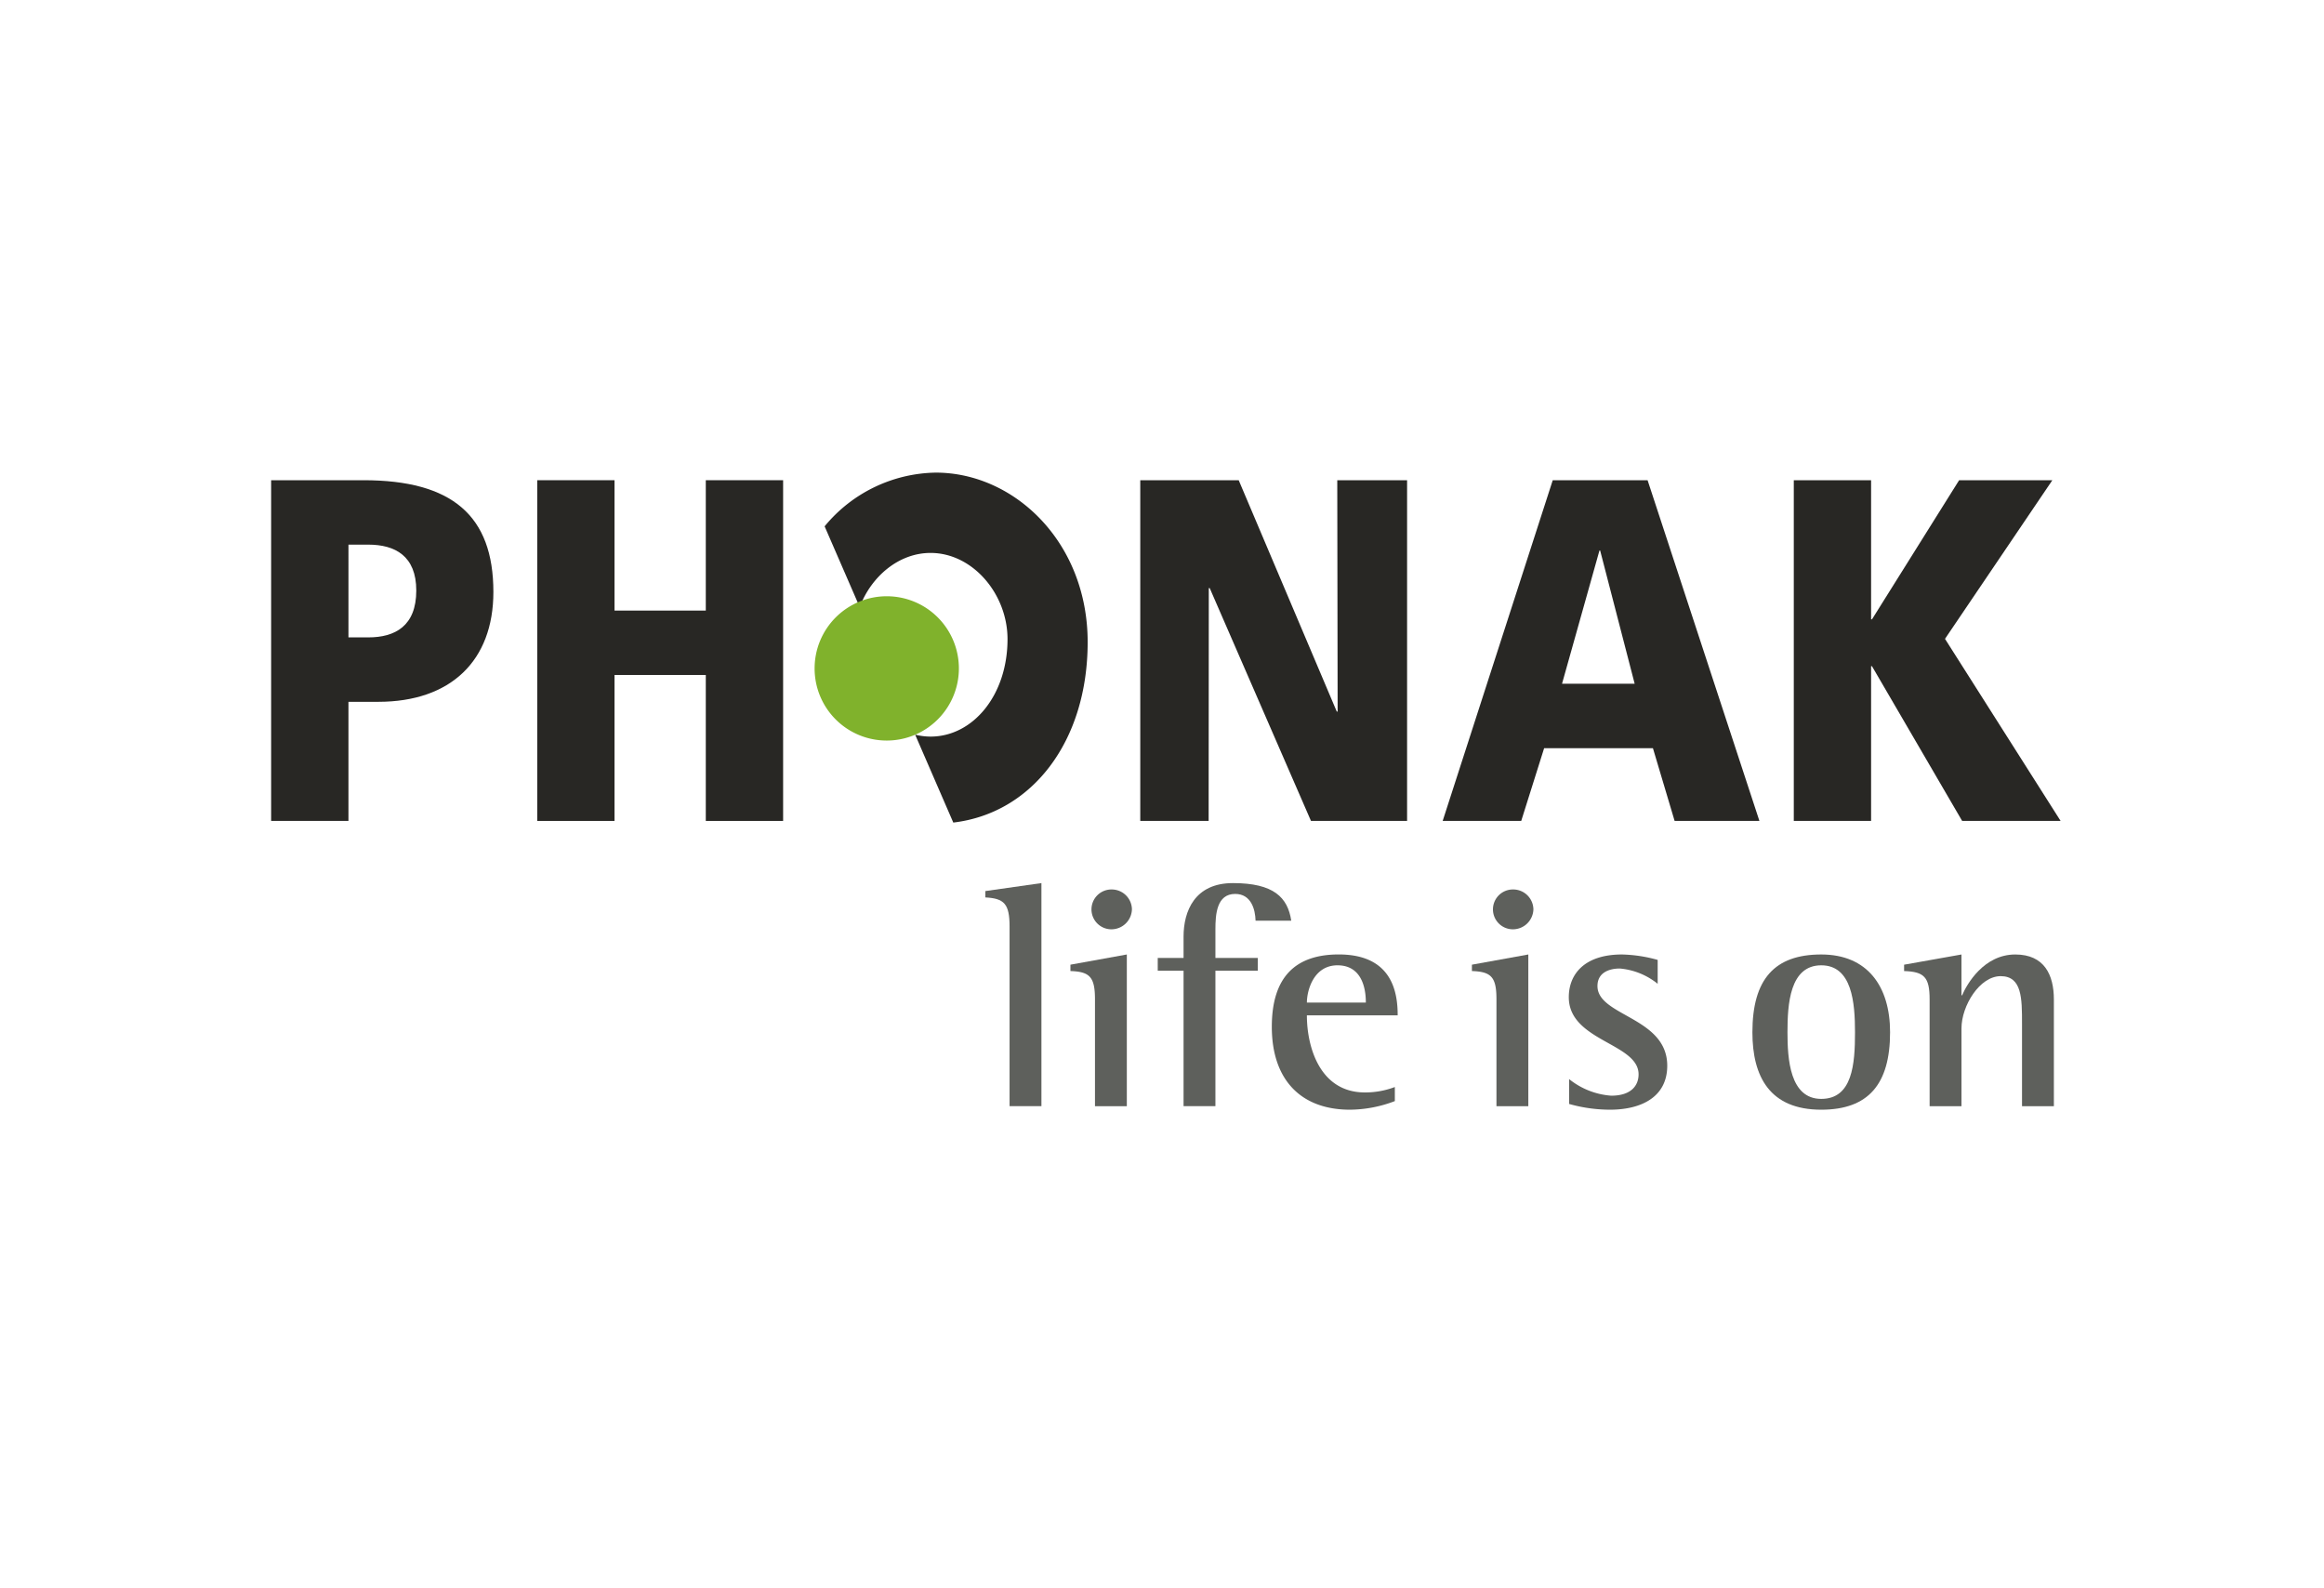
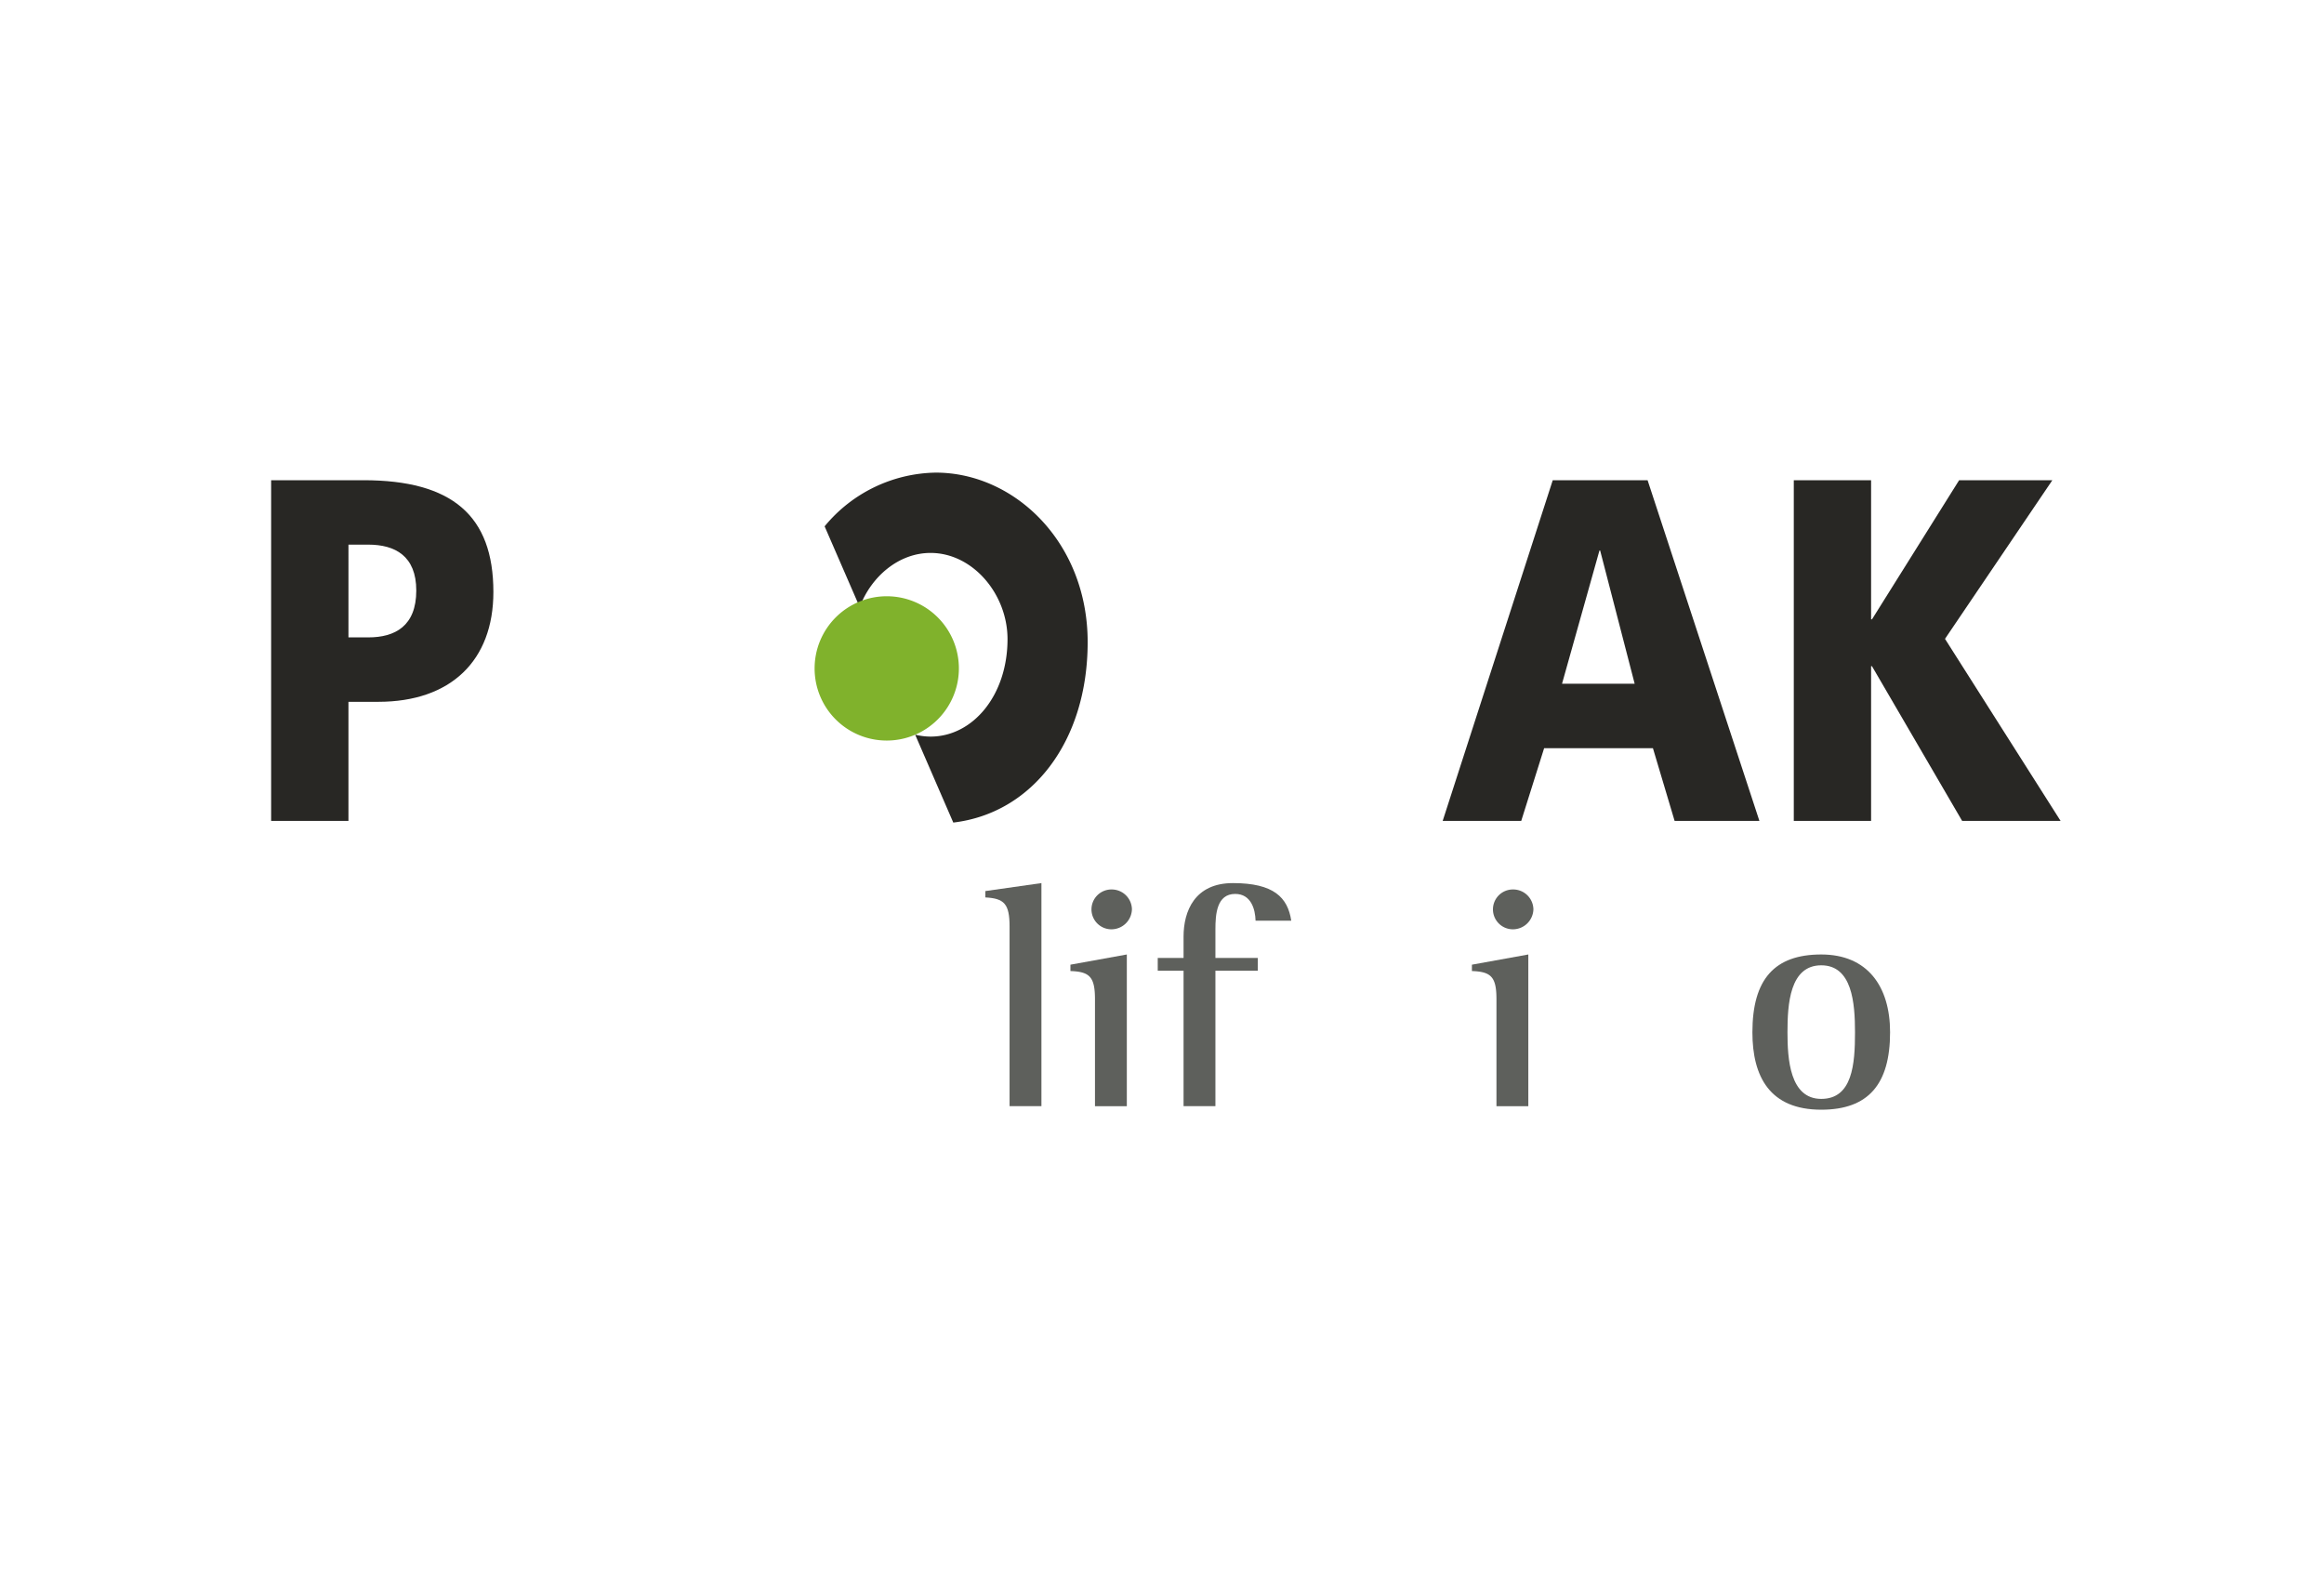
<svg xmlns="http://www.w3.org/2000/svg" width="300" height="205" viewBox="0 0 300 205">
  <g id="Group_13470" data-name="Group 13470" transform="translate(4607 3942)">
    <rect id="Rectangle_2575" data-name="Rectangle 2575" width="300" height="205" transform="translate(-4607 -3942)" fill="none" />
    <g id="Group_13443" data-name="Group 13443" transform="translate(-2007 -1170)">
-       <path id="Path_3469" data-name="Path 3469" d="M2399.277,45.676h8.825l.021-30.048h.119l13.071,30.047h12.407V1.7h-9.013l.048,29.862h-.112L2411.983,1.7h-12.707Z" transform="translate(-4852.082 -2711.72)" fill="#282724" />
      <path id="Path_3470" data-name="Path 3470" d="M2466.873,45.676,2481.083,1.7h12.242l14.435,43.972h-10.946l-2.8-9.386h-14.043l-2.957,9.386Zm20.329-34.9h-.091l-4.831,17.194h9.378Z" transform="translate(-4880.642 -2711.72)" fill="#282724" />
      <path id="Path_3471" data-name="Path 3471" d="M2566.7,1.7l-11.248,17.956h-.116V1.7h-9.978V45.676h9.978V25.708h.116l11.639,19.968h12.71l-14.925-23.5L2578.735,1.7Z" transform="translate(-4913.801 -2711.72)" fill="#282724" />
      <path id="Path_3472" data-name="Path 3472" d="M2205,1.7h11.919c11.41,0,16.771,4.54,16.771,14.428,0,8.879-5.52,14.173-14.854,14.173h-3.855V45.676H2205Zm9.981,20.286h2.563c3.441,0,6.192-1.452,6.192-6.049,0-4.473-2.751-5.922-6.192-5.922h-2.562Z" transform="translate(-4770 -2711.72)" fill="#282724" />
      <path id="Path_3473" data-name="Path 3473" d="M2343.063,0a18.952,18.952,0,0,0-14.342,6.933l4.527,10.42c1.5-3.969,5.057-6.987,9.147-6.987,5.449,0,9.935,5.31,9.935,11.123,0,7.269-4.486,12.582-9.935,12.582a8.5,8.5,0,0,1-1.987-.248l4.922,11.343c10.187-1.2,17.346-10.49,17.346-23.295,0-12.852-9.425-21.871-19.613-21.871" transform="translate(-4822.272 -2711)" fill="#282724" />
      <path id="Path_3474" data-name="Path 3474" d="M2335.766,46.255a9.312,9.312,0,1,0-9.283-9.313,9.3,9.3,0,0,0,9.283,9.313" transform="translate(-4821.327 -2722.674)" fill="#80b22c" />
-       <path id="Path_3475" data-name="Path 3475" d="M2264.483,45.676h9.976V26.838h11.782V45.676h9.981V1.7h-9.981V18.526h-11.782V1.7h-9.976Z" transform="translate(-4795.131 -2711.72)" fill="#282724" />
      <path id="Path_3476" data-name="Path 3476" d="M2367.775,97.333c0-2.921-.7-3.62-3.126-3.745v-.822l7.239-1.029v28.794h-4.113Z" transform="translate(-4837.452 -2749.759)" fill="#5e605c" />
      <path id="Path_3477" data-name="Path 3477" d="M2386.834,107.353c0-2.88-.658-3.576-3.168-3.66v-.821l7.279-1.318v19.58h-4.111Zm-.452-11.639a2.571,2.571,0,0,1,2.589-2.55,2.608,2.608,0,0,1,2.633,2.55,2.652,2.652,0,0,1-2.674,2.592,2.572,2.572,0,0,1-2.548-2.592" transform="translate(-4845.486 -2750.362)" fill="#5e605c" />
      <path id="Path_3478" data-name="Path 3478" d="M2406.515,103.05h-3.333V101.4h3.333V98.648c0-3.289,1.438-6.909,6.374-6.909,5.266,0,7.075,1.849,7.528,4.853h-4.607c-.042-1.48-.575-3.455-2.633-3.455-2.384,0-2.55,2.632-2.55,4.566v3.7h5.471v1.646h-5.471v17.481h-4.112Z" transform="translate(-4853.732 -2749.76)" fill="#5e605c" />
-       <path id="Path_3479" data-name="Path 3479" d="M2444.563,126.617a16.475,16.475,0,0,1-5.8,1.11c-6.294,0-10.081-3.826-10.081-10.7,0-6.5,3.126-9.337,8.641-9.337,7.031,0,7.606,5.1,7.606,7.856h-11.72c0,4.114,1.688,9.954,7.484,9.954a10.756,10.756,0,0,0,3.869-.7Zm-3.744-12.714c0-.944-.082-4.811-3.659-4.811-3.086,0-3.95,3.25-3.95,4.811Z" transform="translate(-4864.506 -2756.501)" fill="#5e605c" />
      <path id="Path_3480" data-name="Path 3480" d="M2476.577,107.353c0-2.88-.66-3.576-3.168-3.66v-.821l7.281-1.318v19.58h-4.113Zm-.452-11.639a2.57,2.57,0,0,1,2.588-2.55,2.609,2.609,0,0,1,2.634,2.55,2.652,2.652,0,0,1-2.672,2.592,2.572,2.572,0,0,1-2.55-2.592" transform="translate(-4883.403 -2750.362)" fill="#5e605c" />
-       <path id="Path_3481" data-name="Path 3481" d="M2506.539,111.478a9.009,9.009,0,0,0-4.893-1.974c-1.317,0-2.88.493-2.88,2.261,0,3.907,9.008,3.989,9.008,10.286,0,4.031-3.334,5.676-7.405,5.676a19.6,19.6,0,0,1-5.264-.742v-3.211a9.793,9.793,0,0,0,5.428,2.144c2.595,0,3.54-1.317,3.54-2.759,0-4.03-9.008-4.276-9.008-9.955,0-2.961,2.016-5.511,6.867-5.511a18.59,18.59,0,0,1,4.607.7Z" transform="translate(-4892.553 -2756.5)" fill="#5e605c" />
      <path id="Path_3482" data-name="Path 3482" d="M2536.107,117.733c0-6.872,2.882-10.039,8.888-10.039,5.961,0,8.884,4.112,8.884,10.039,0,6.7-2.8,9.995-8.884,9.995-6.624,0-8.888-4.24-8.888-9.995m8.888,8.6c4.029,0,4.357-4.485,4.357-8.6,0-3.787-.37-8.641-4.357-8.641-4.071,0-4.361,5.018-4.361,8.641,0,3.412.29,8.6,4.361,8.6" transform="translate(-4909.893 -2756.501)" fill="#5e605c" />
-       <path id="Path_3483" data-name="Path 3483" d="M2573.309,113.493c0-2.88-.7-3.576-3.294-3.66v-.821l7.406-1.317v5.266h.082c.618-1.441,2.8-5.266,6.867-5.266,3.746,0,4.979,2.632,4.979,5.8v13.781h-4.112V116.62c0-3.249,0-6.129-2.754-6.129-2.717,0-5.061,3.824-5.061,6.745v10.038h-4.112Z" transform="translate(-4924.219 -2756.501)" fill="#5e605c" />
    </g>
  </g>
</svg>